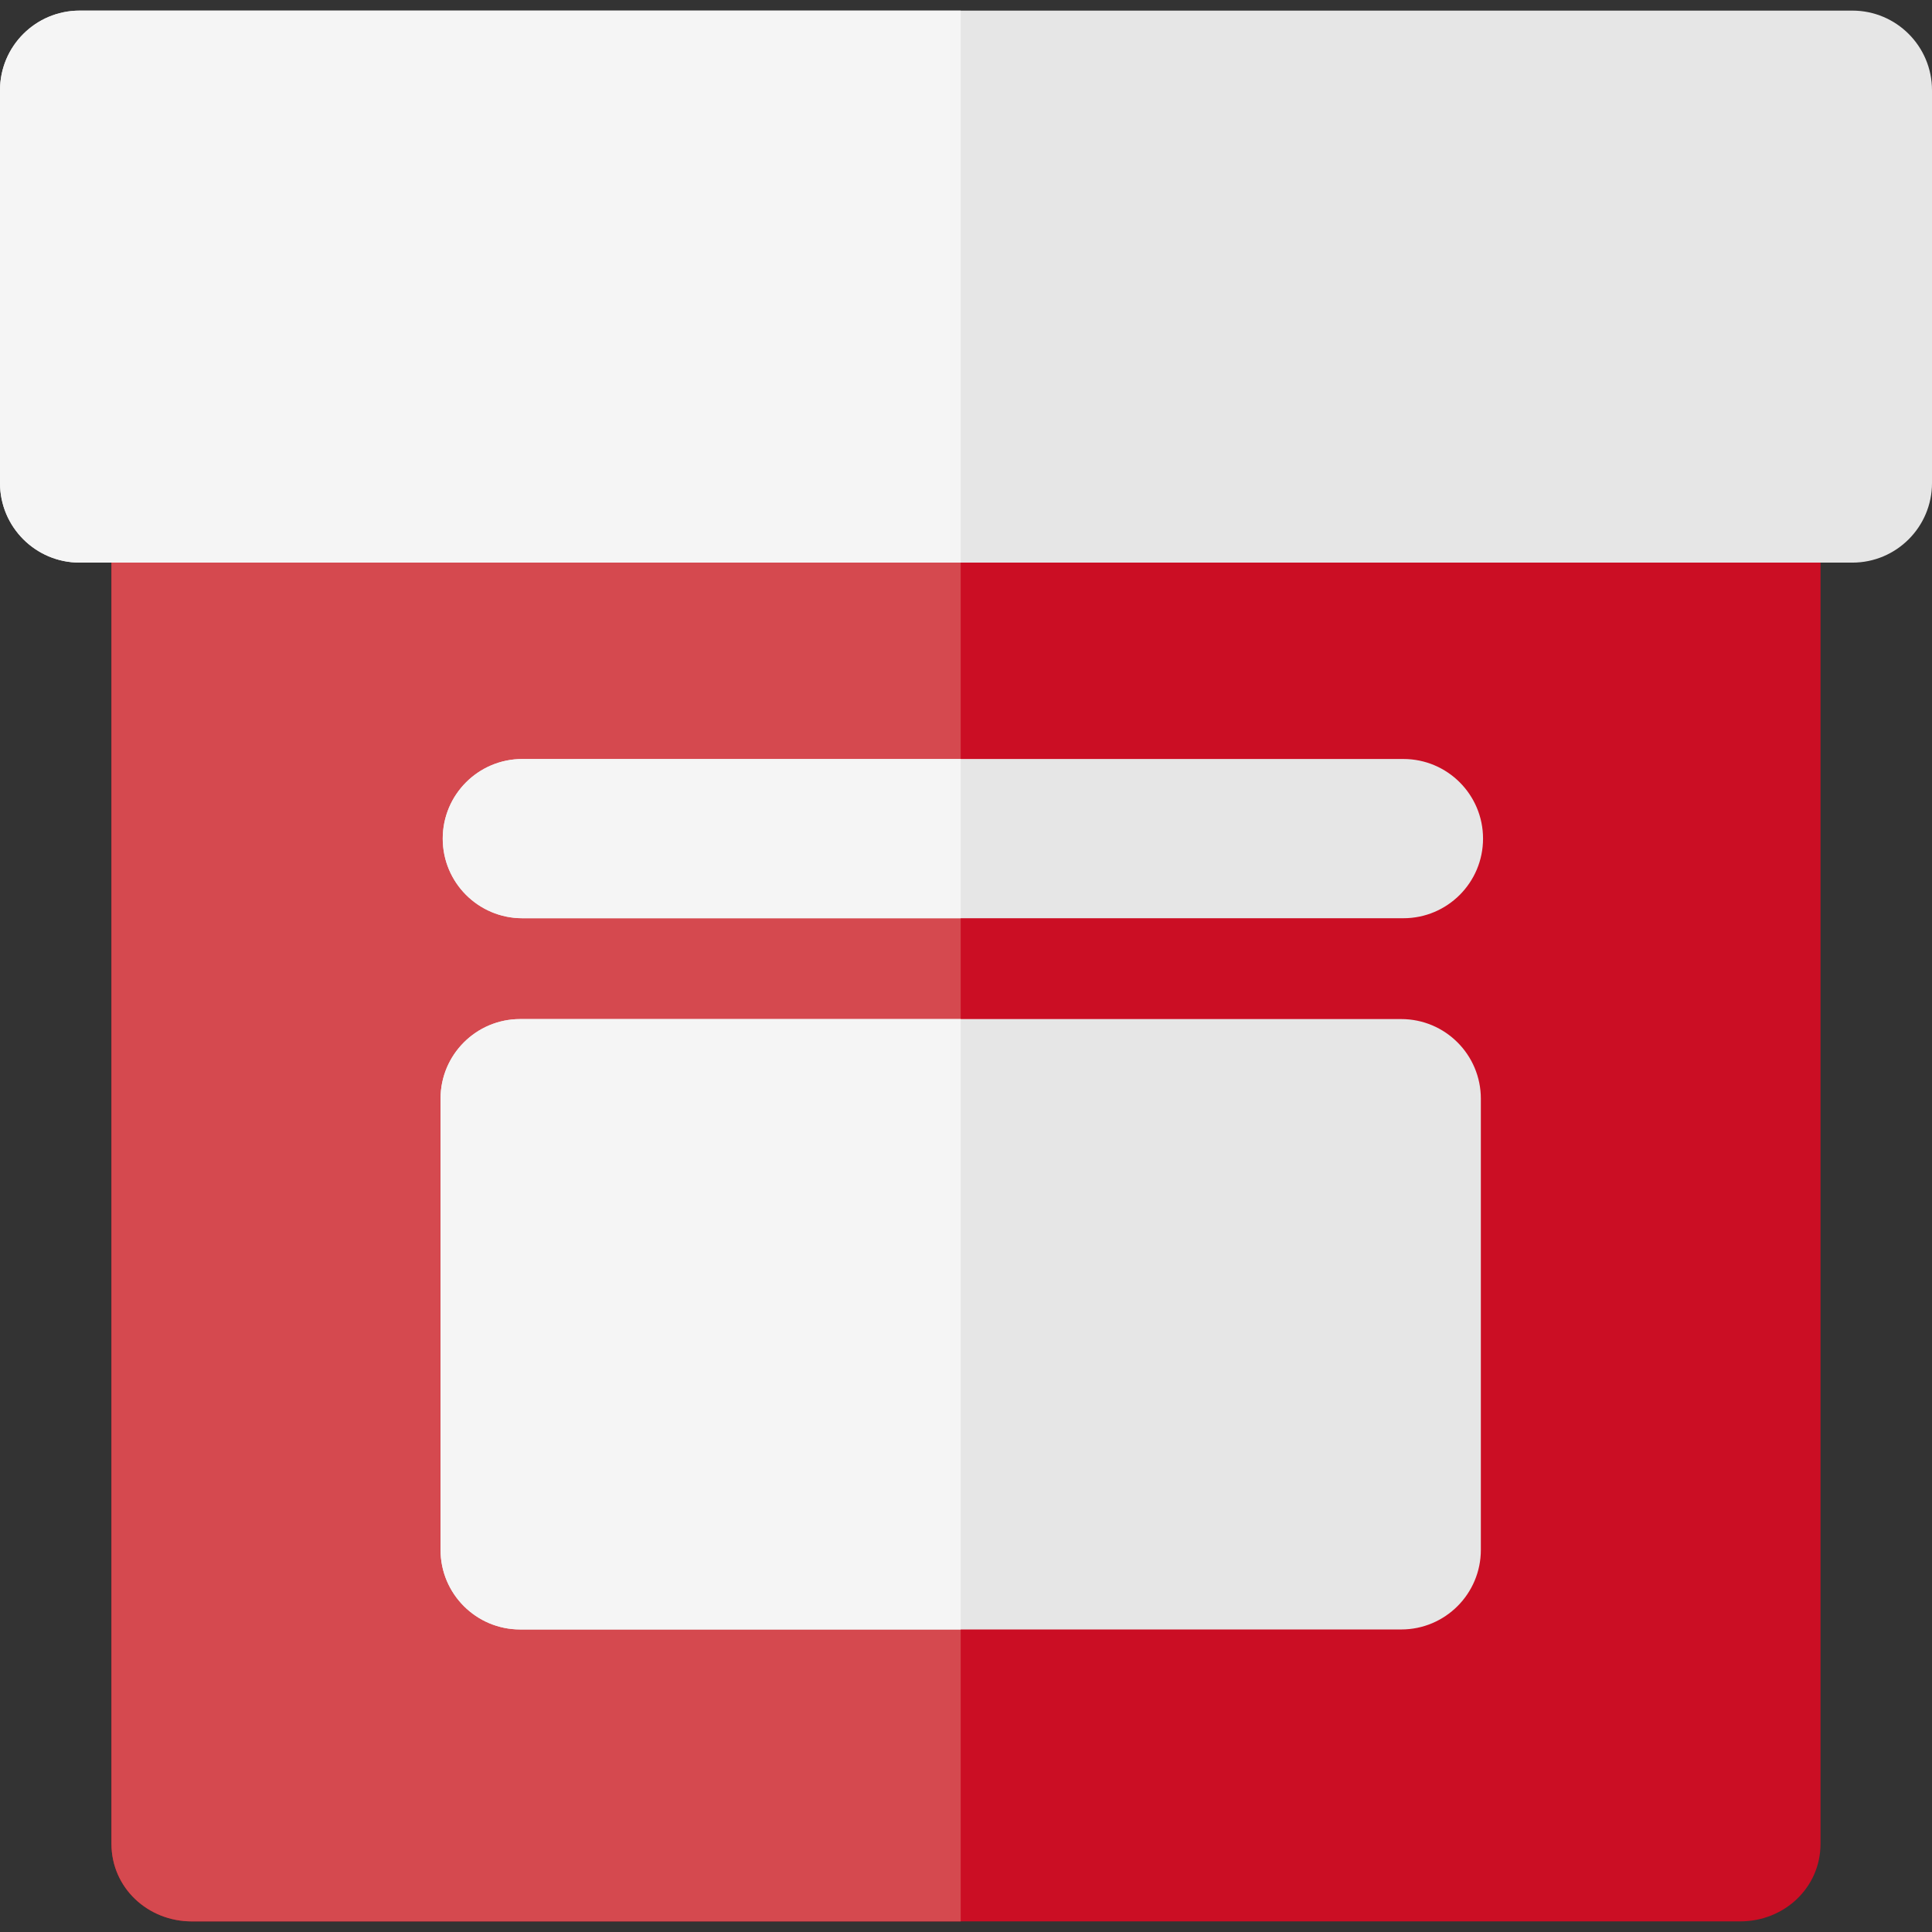
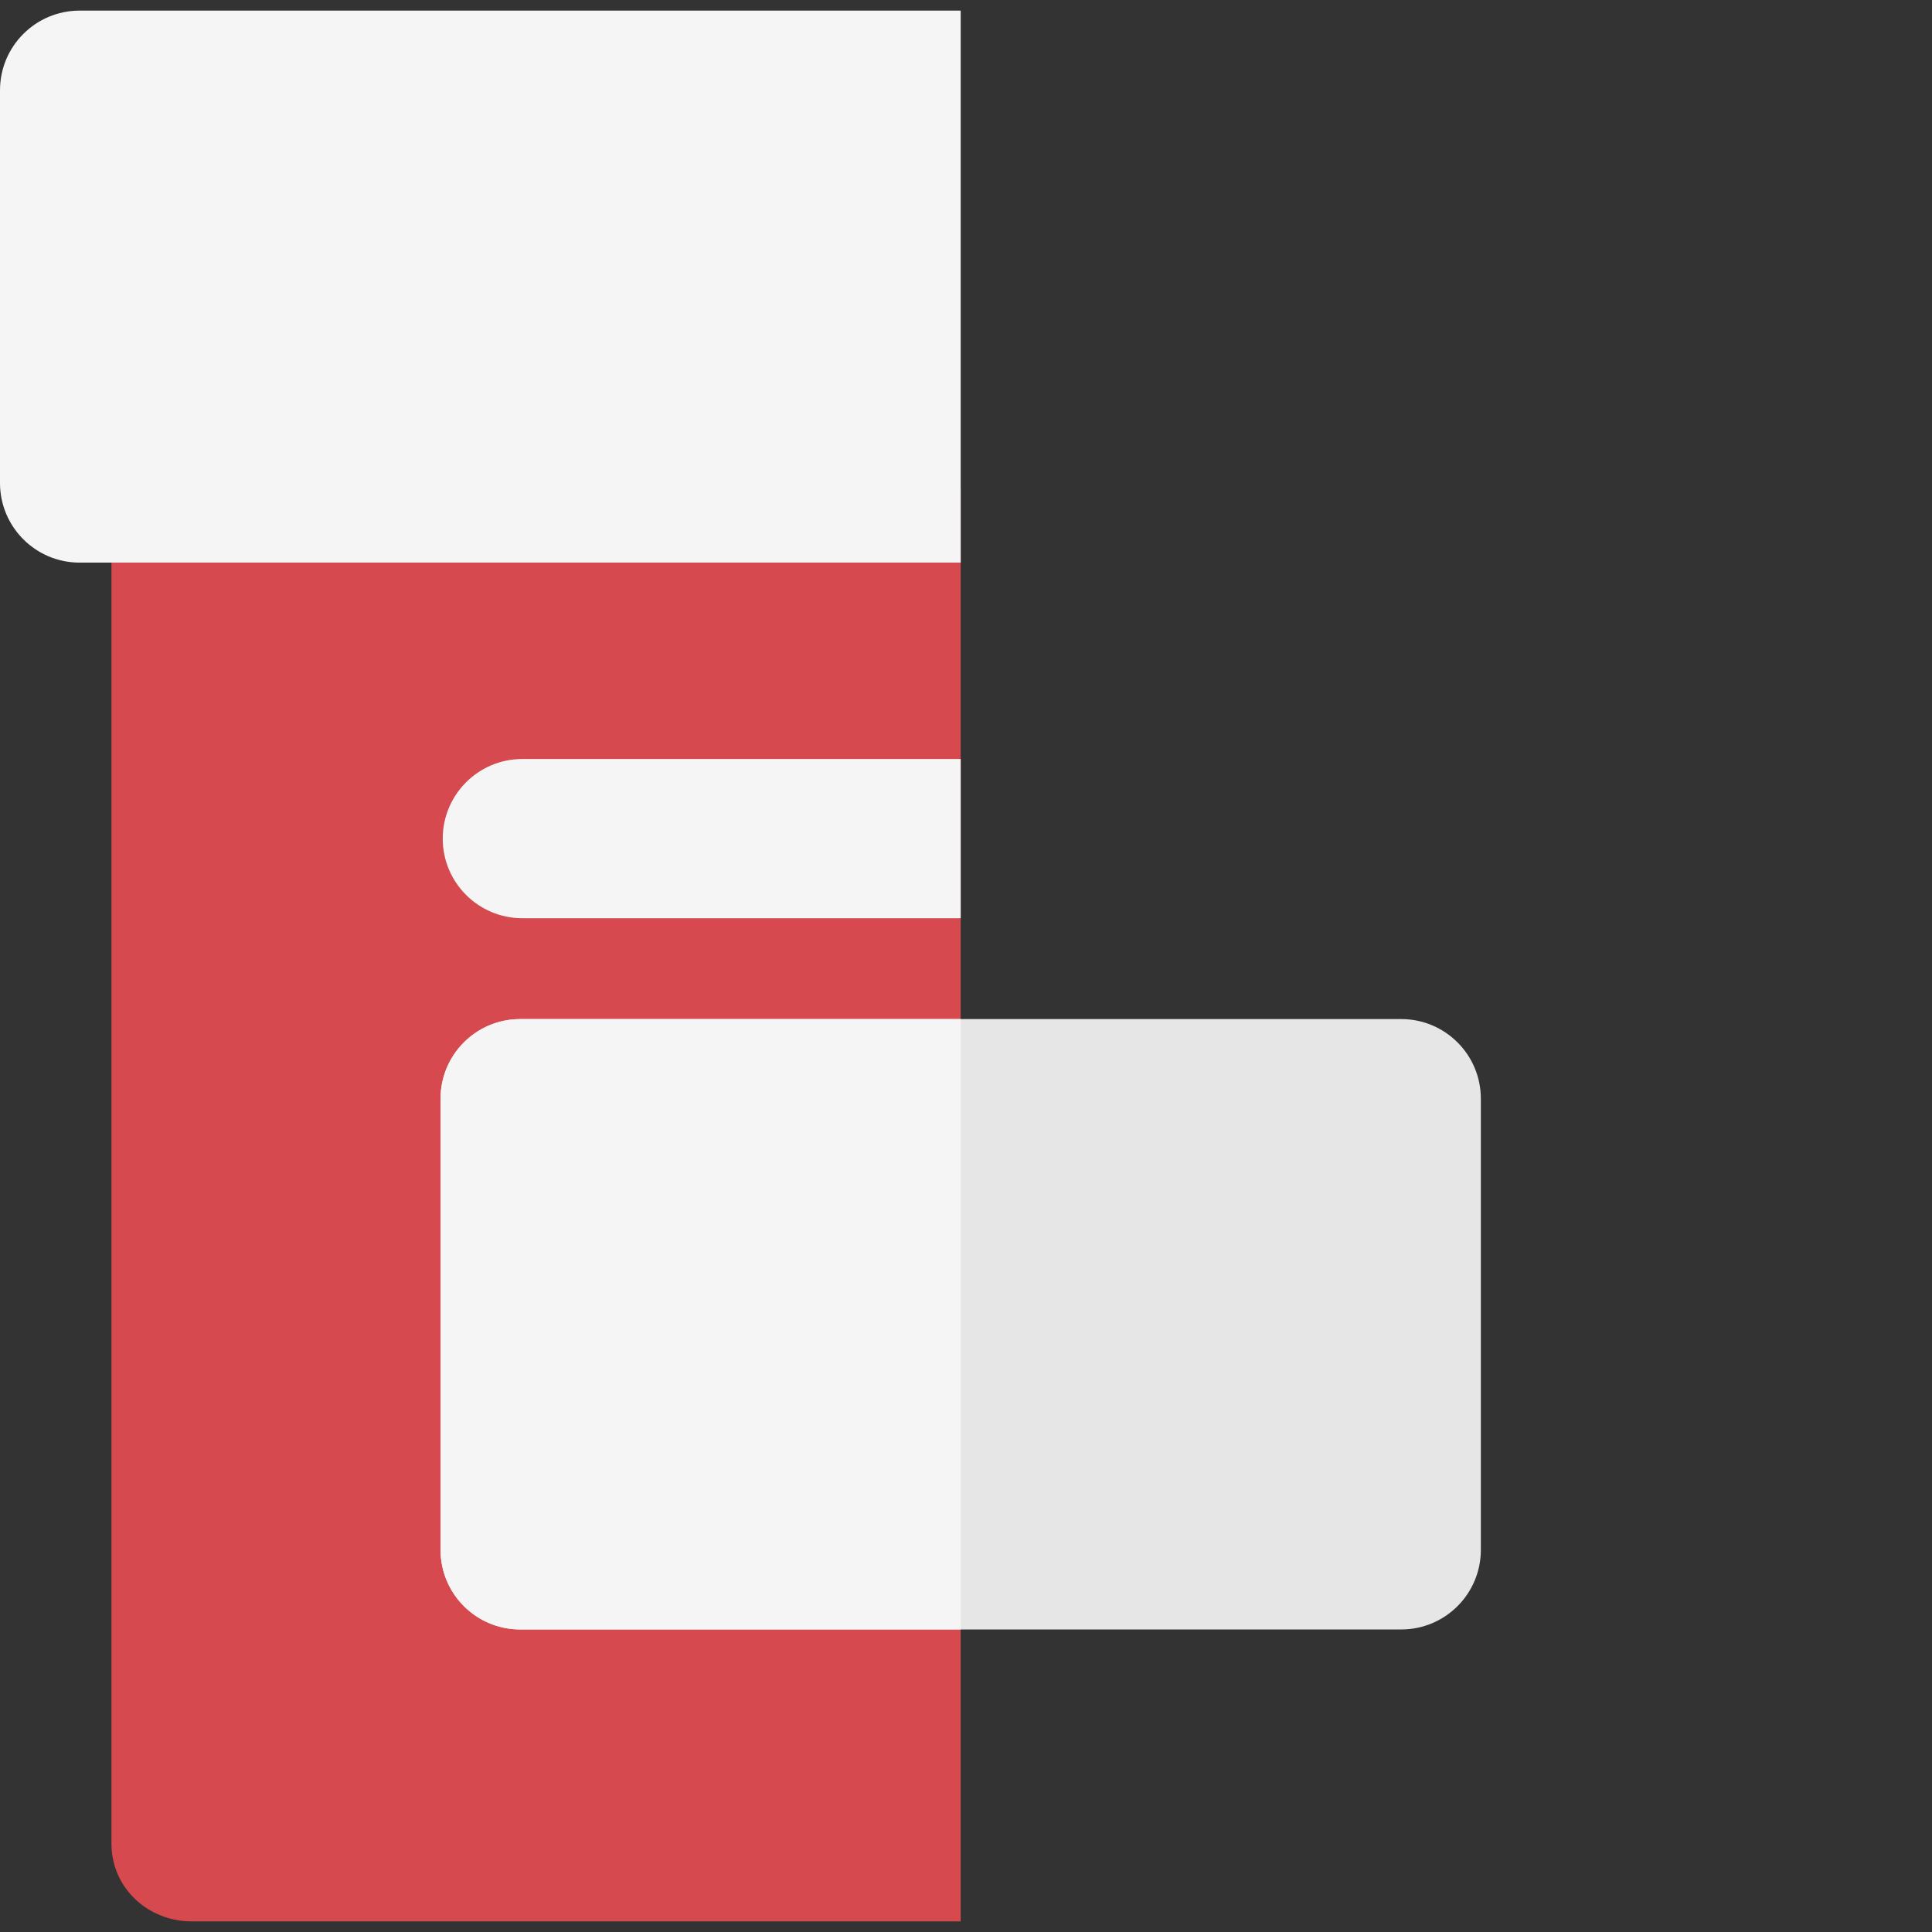
<svg xmlns="http://www.w3.org/2000/svg" version="1.1" id="Layer_1" x="0px" y="0px" viewBox="0 0 512 512" style="enable-background:new 0 0 512 512;" xml:space="preserve">
  <rect x="0" y="0" width="512" height="512" fill="#333333" stroke="none" />
-   <path style="fill:#CB0E24;" d="M461.274,108.424c-11.652,0-21.188,9.729-21.188,20.982H71.913c0-11.253-9.535-20.982-21.188-20.982  s-21.188,9.562-21.188,21.214v358.977c0,11.652,9.624,20.571,21.276,20.571h410.369c11.652,0,21.276-8.919,21.276-20.571V129.639  C482.462,117.986,472.926,108.424,461.274,108.424z" />
  <path style="fill:#D5494F;" d="M254.593,129.407H71.913c0-11.253-9.535-20.982-21.188-20.982s-21.188,9.562-21.188,21.214v358.977  c0,11.652,9.624,20.571,21.276,20.571h203.779V129.407z" />
  <path style="fill:#E6E6E6;" d="M392.44,291.165c0-11.652-9.447-21.099-21.099-21.099H137.846c-11.652,0-21.099,9.447-21.099,21.099  v119.56c0,11.652,9.447,21.099,21.099,21.099h233.495c11.652,0,21.099-9.447,21.099-21.099V291.165z" />
  <path style="fill:#F5F5F5;" d="M254.593,270.066H137.846c-11.652,0-21.099,9.447-21.099,21.099v119.56  c0,11.652,9.447,21.099,21.099,21.099h116.747V270.066z" />
-   <path style="fill:#E6E6E6;" d="M371.922,243.341H138.427c-11.652,0-21.099-9.447-21.099-21.099c0-11.652,9.447-21.099,21.099-21.099  h233.494c11.652,0,21.099,9.447,21.099,21.099C393.02,233.894,383.574,243.341,371.922,243.341z" />
  <path style="fill:#F5F5F5;" d="M254.593,243.341H138.427c-11.652,0-21.099-9.447-21.099-21.099c0-11.652,9.447-21.099,21.099-21.099  h116.166V243.341z" />
-   <path style="fill:#E6E6E6;" d="M512,23.912c0-11.652-9.447-21.099-21.099-21.099H254.593H21.099C9.447,2.813,0,12.26,0,23.912V128  c0,11.652,9.447,21.099,21.099,21.099h233.495h236.308c11.652,0,21.099-9.447,21.099-21.099V23.912z" />
  <path style="fill:#F5F5F5;" d="M254.593,2.813H21.099C9.447,2.813,0,12.26,0,23.912V128c0,11.652,9.447,21.099,21.099,21.099  h233.495V2.813z" />
  <g>
</g>
  <g>
</g>
  <g>
</g>
  <g>
</g>
  <g>
</g>
  <g>
</g>
  <g>
</g>
  <g>
</g>
  <g>
</g>
  <g>
</g>
  <g>
</g>
  <g>
</g>
  <g>
</g>
  <g>
</g>
  <g>
</g>
</svg>